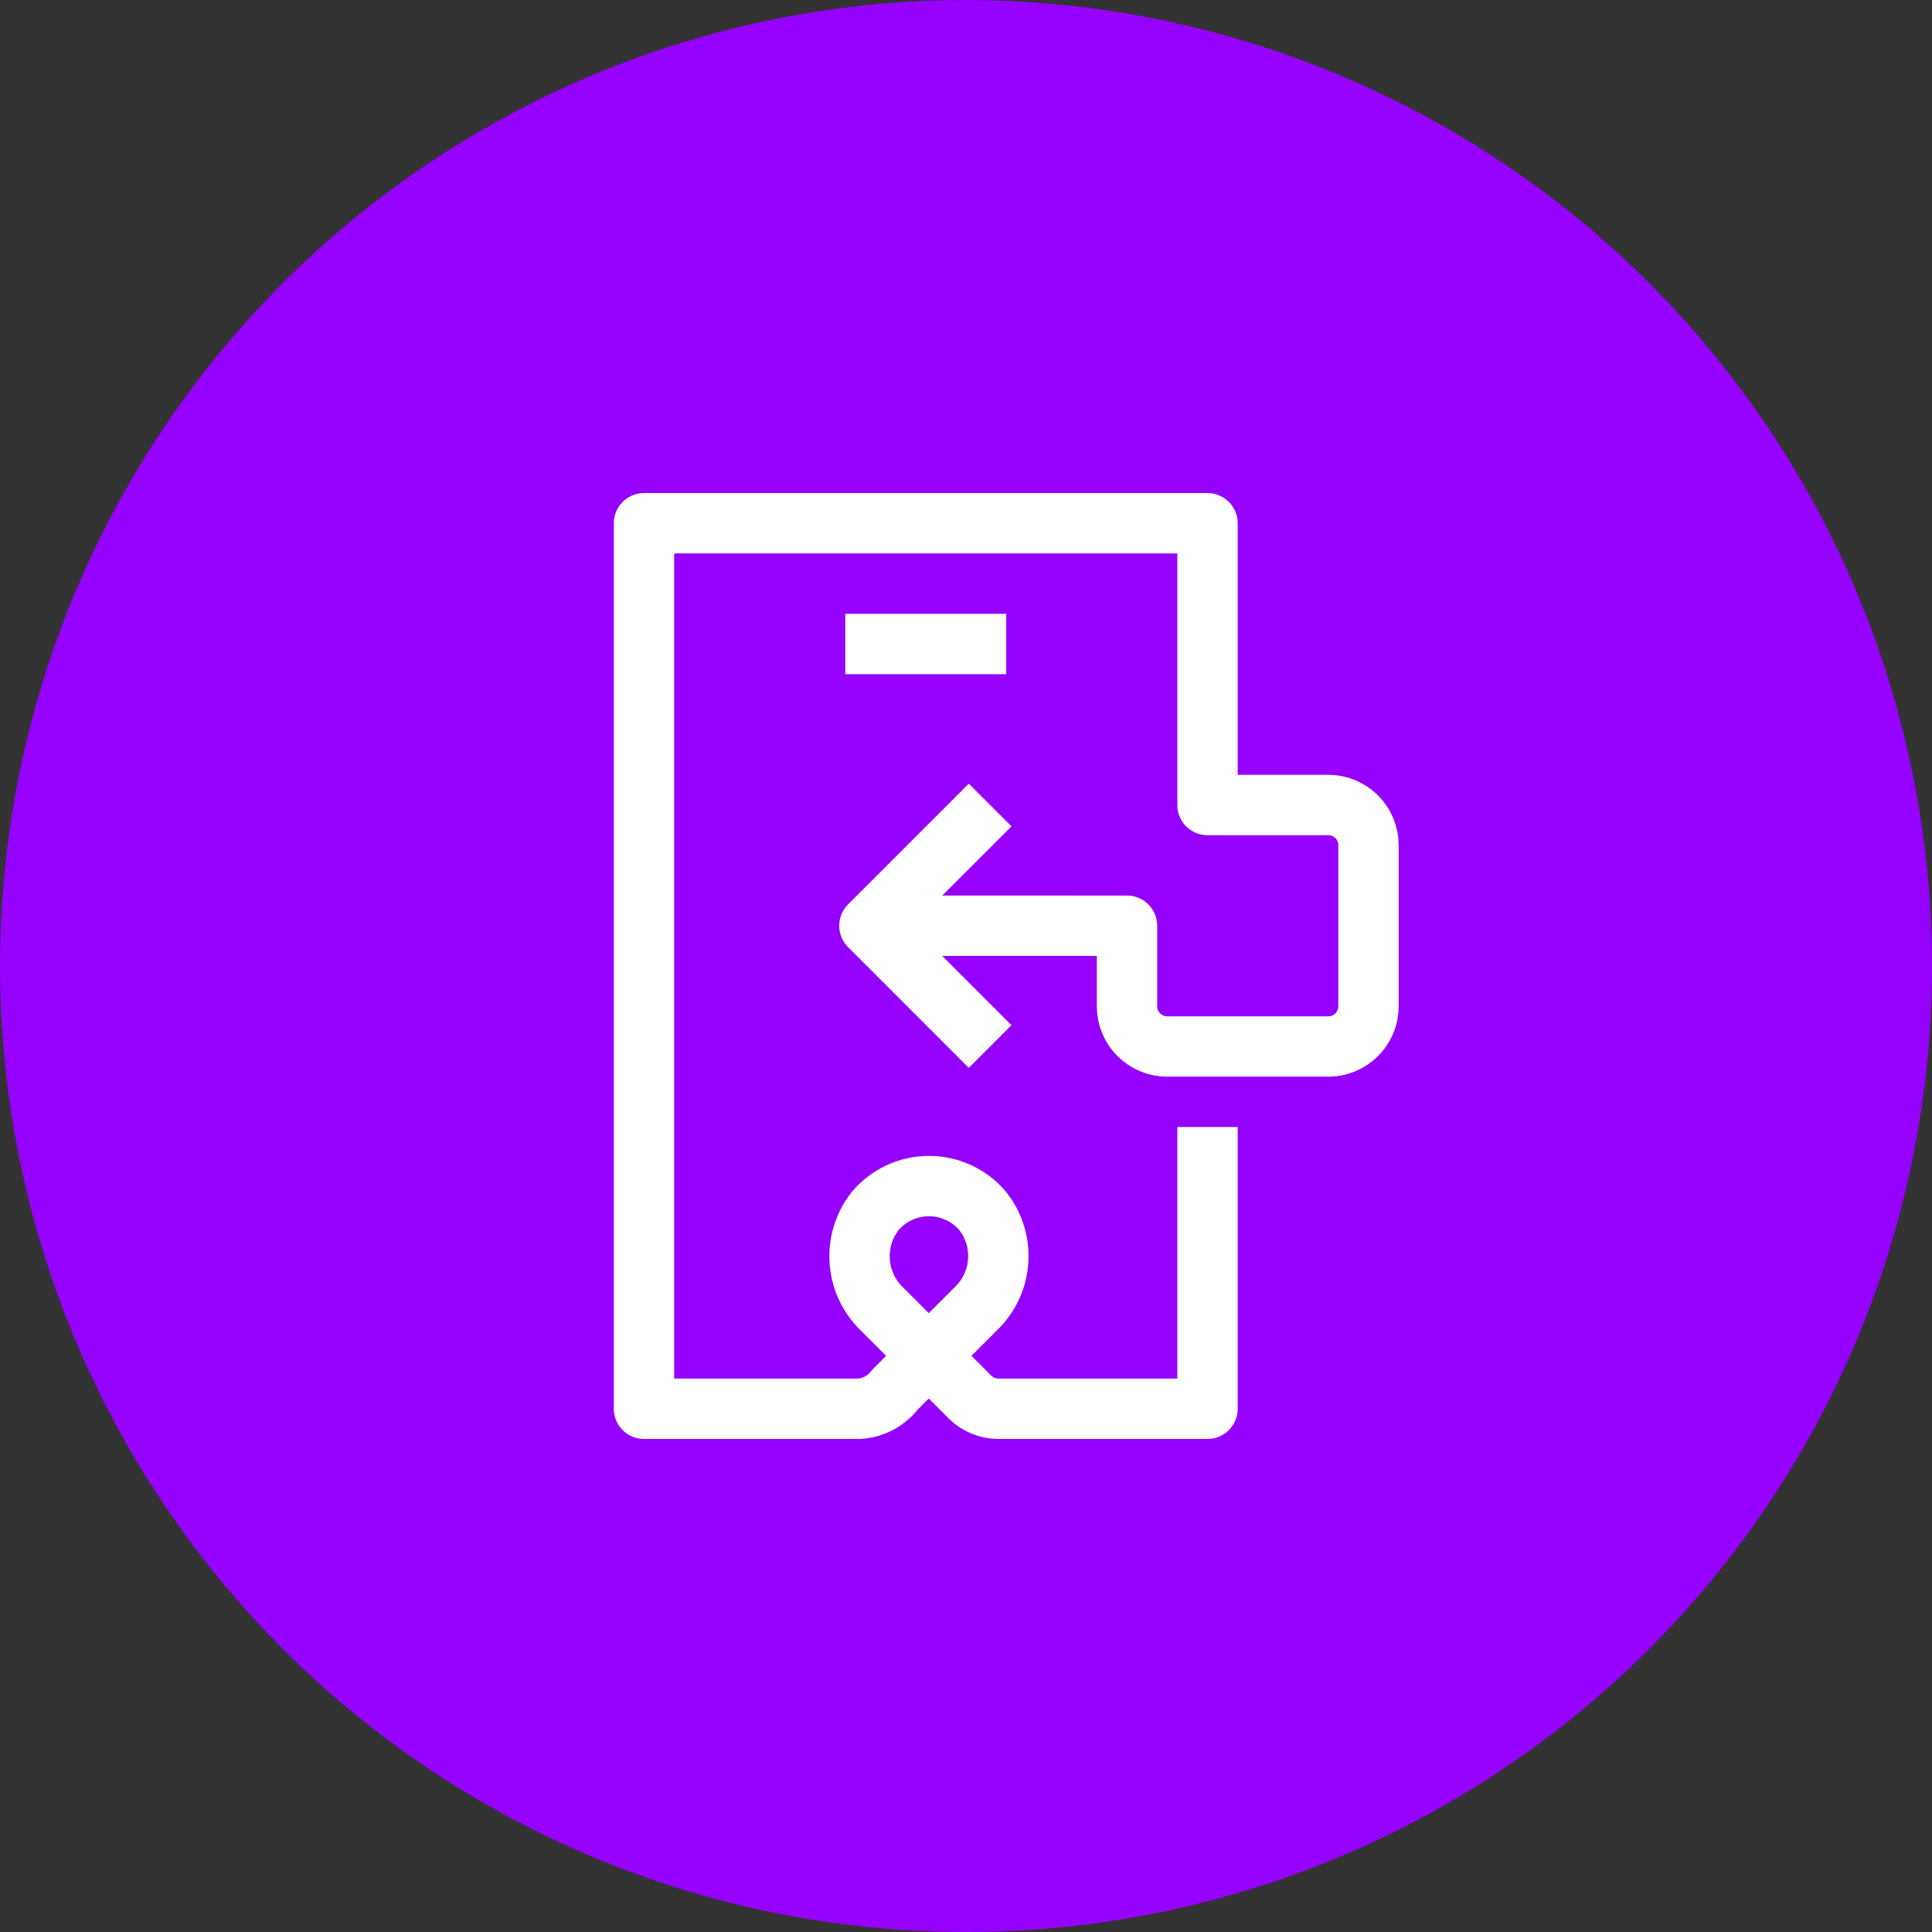
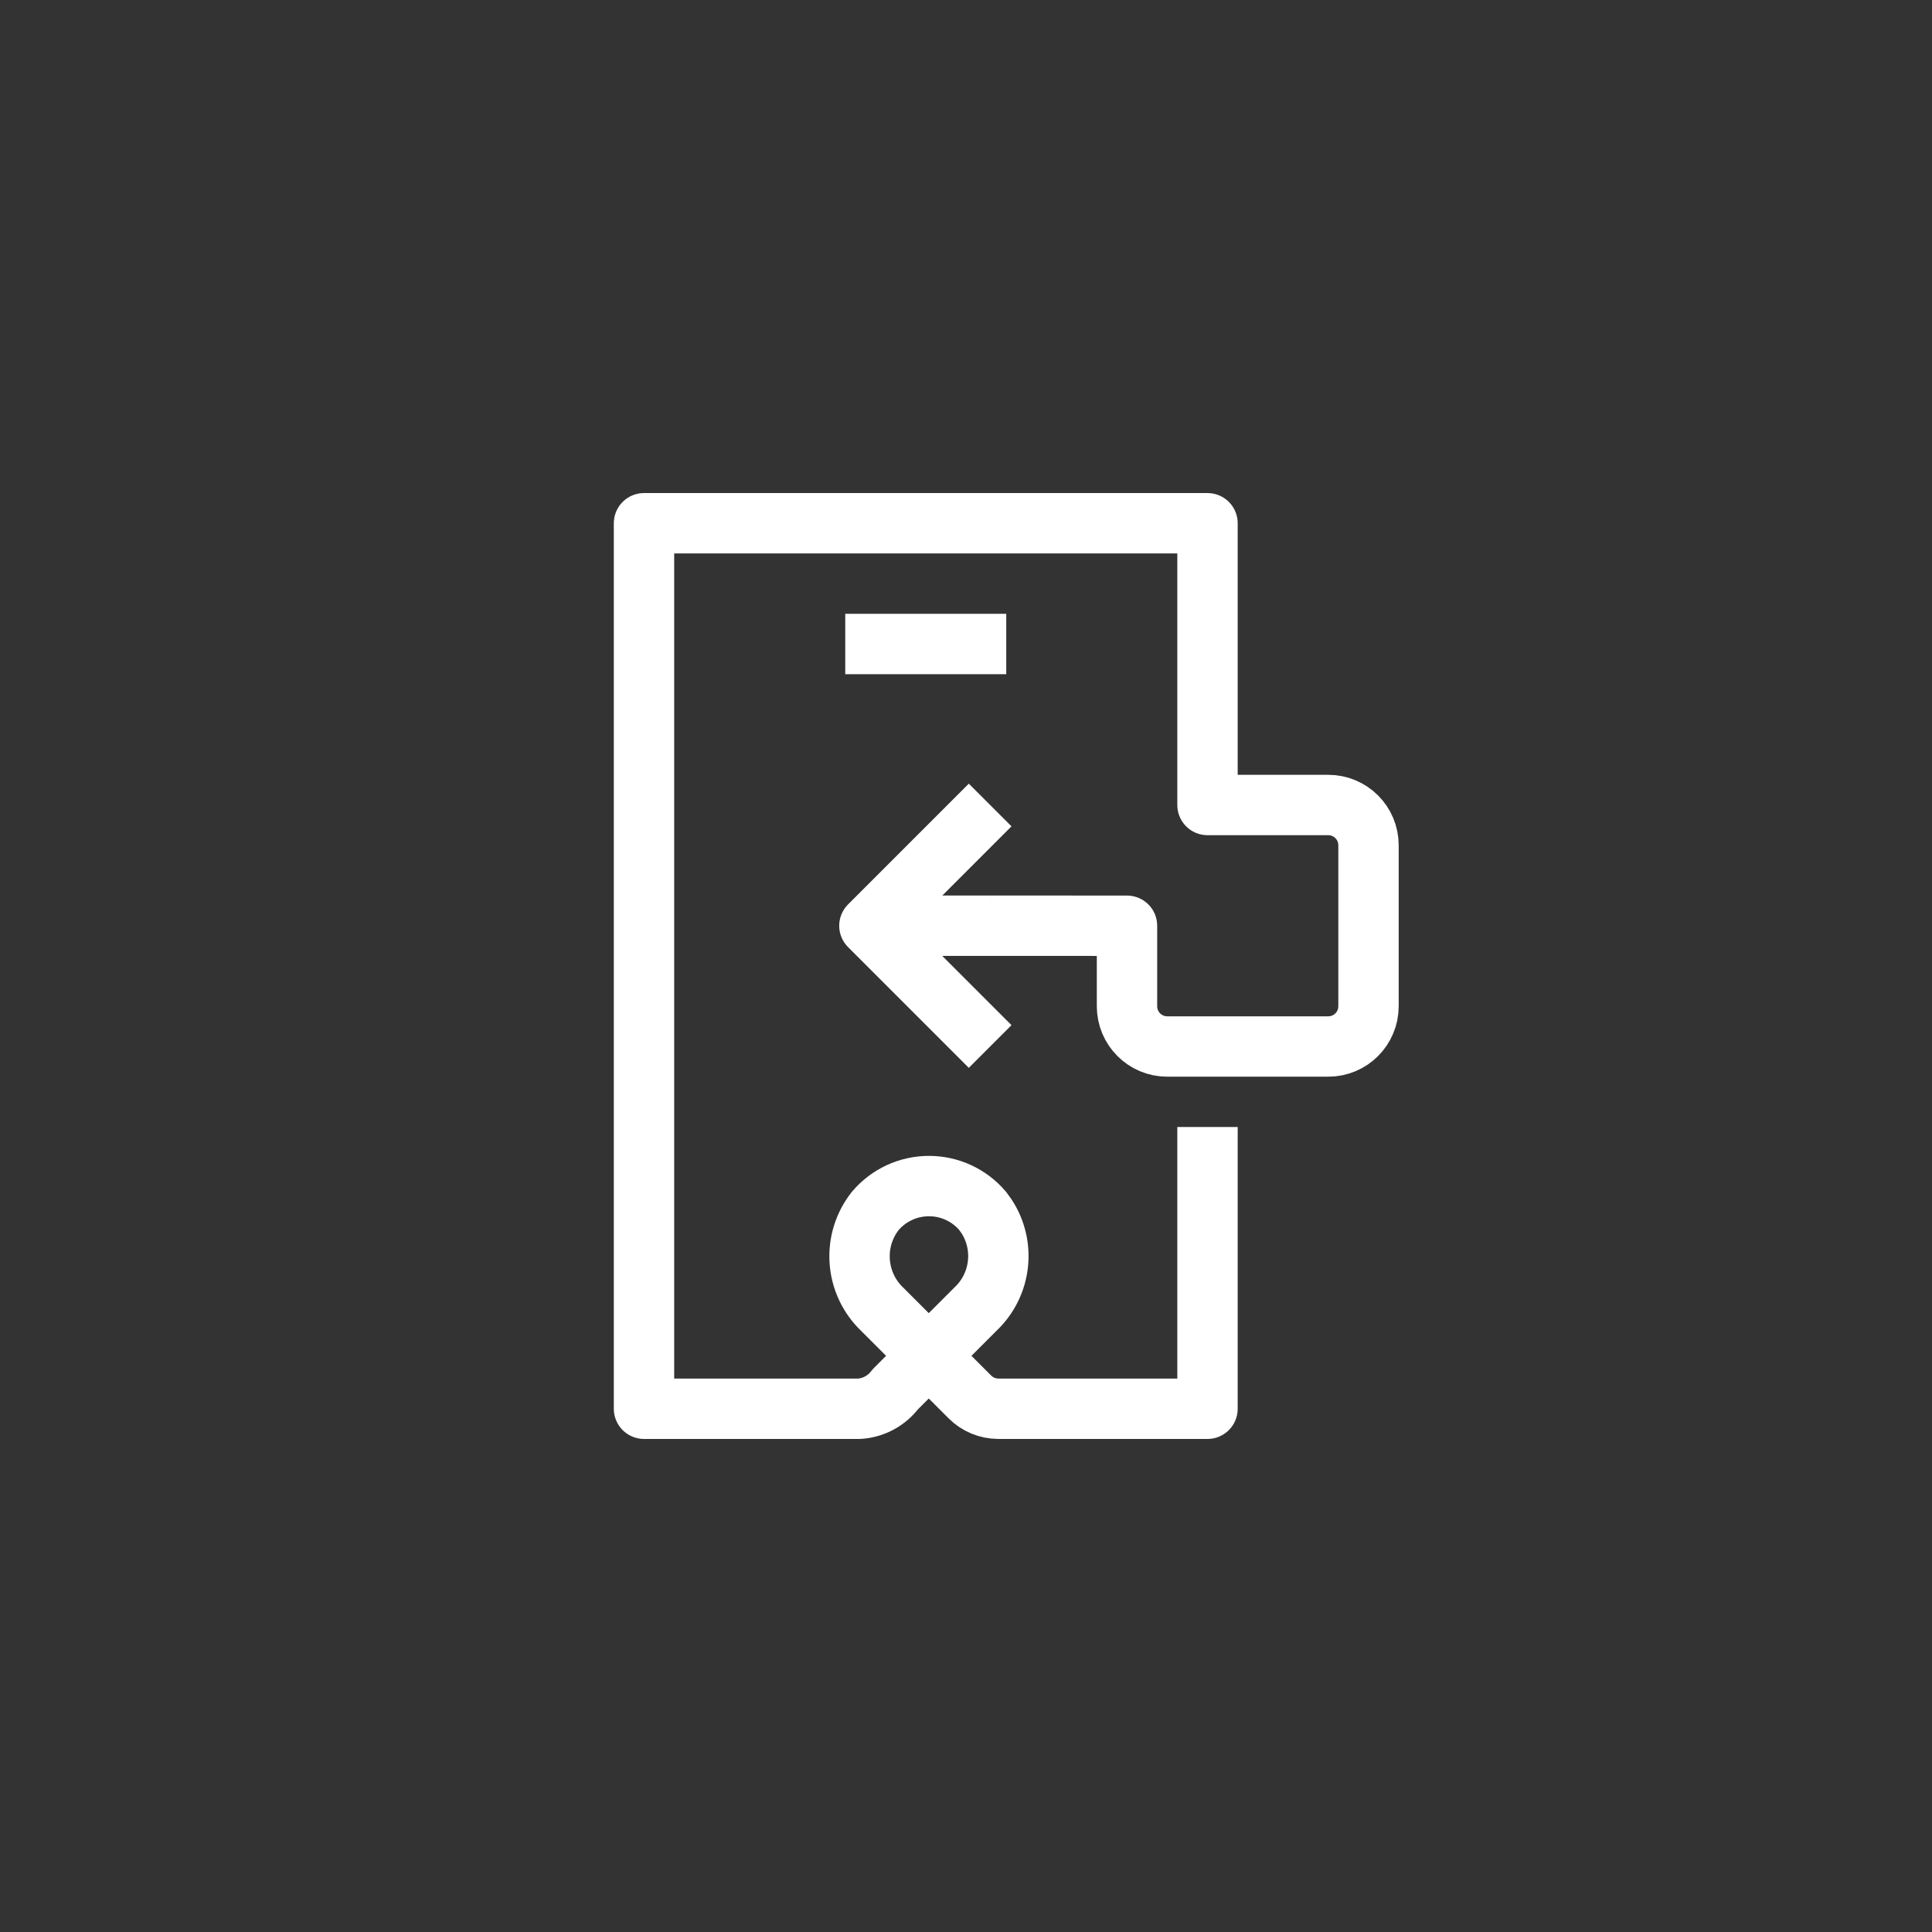
<svg xmlns="http://www.w3.org/2000/svg" width="96px" height="96px" viewBox="0 0 96 96" version="1.1">
  <rect x="0" y="0" width="96" height="96" fill="#333333" stroke="none" />
  <title>ico_team_design</title>
  <g id="ico_team_design" stroke="none" stroke-width="1" fill="none" fill-rule="evenodd">
-     <circle id="Oval" fill="#9600FF" cx="48" cy="48" r="48" />
    <g id="Brand-/-4-Icons-/-3-Feature-/-app" transform="translate(32, 26)" stroke="#FFFFFF" stroke-linejoin="round" stroke-width="3">
      <path d="M28,30 L28,44 L17.6,44 C17.075,43.998 16.573,43.789 16.2,43.42 L14.15,41.37 L12.48,43.04 C12.055,43.604 11.405,43.955 10.7,44 L0,44 L0,0 L28,0 L28,14 L34,14 C35.105,14 36,14.895 36,16 L36,24 C36,25.105 35.105,26 34,26 L26,26 C24.895,26 24,25.105 24,24 L24,20 L17.198,19.998 M14.16,32.935 C13.137,32.935 12.165,33.382 11.5,34.16 C10.328,35.635 10.476,37.761 11.84,39.06 L11.84,39.06 L14.15,41.37 L16.48,39.04 C17.761,37.824 17.968,35.875 17.013,34.426 L16.82,34.16 C16.155,33.382 15.183,32.935 14.16,32.935 Z M17.2,14 L11.2,20 L17.2,26 M10,6 L18,6 M11.2,20 L17.198,19.998" id="Shape" />
    </g>
  </g>
</svg>